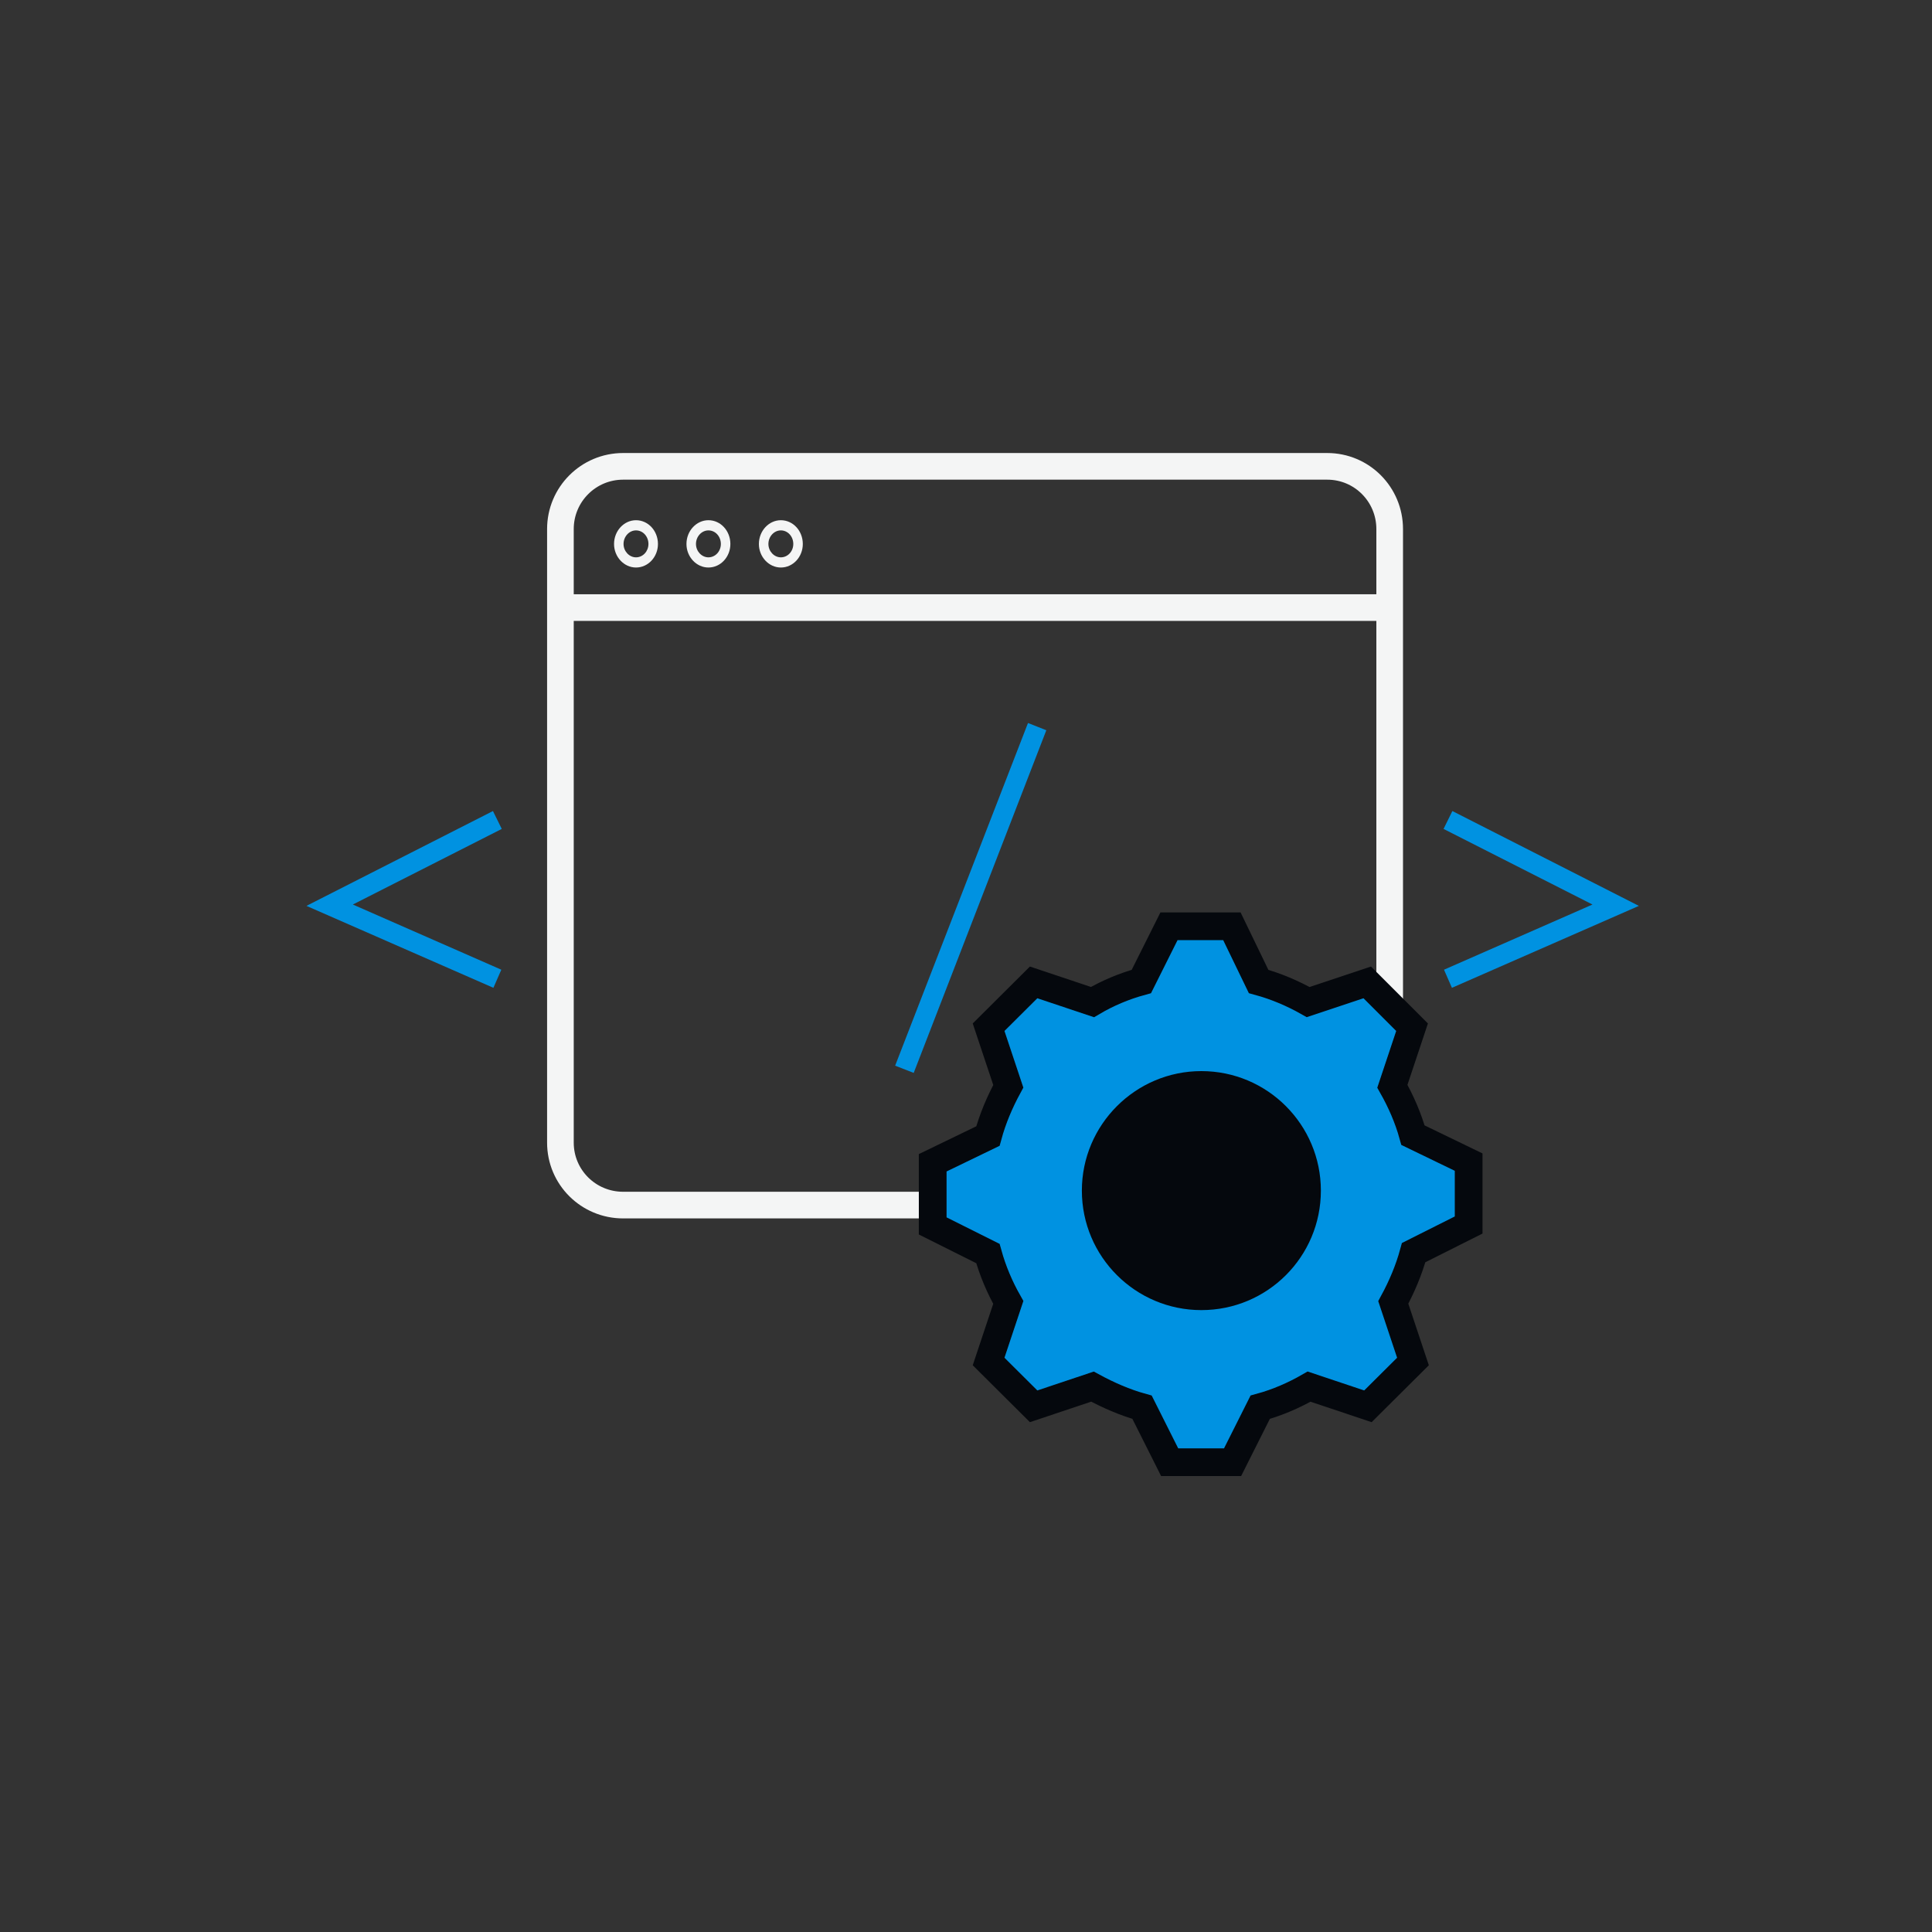
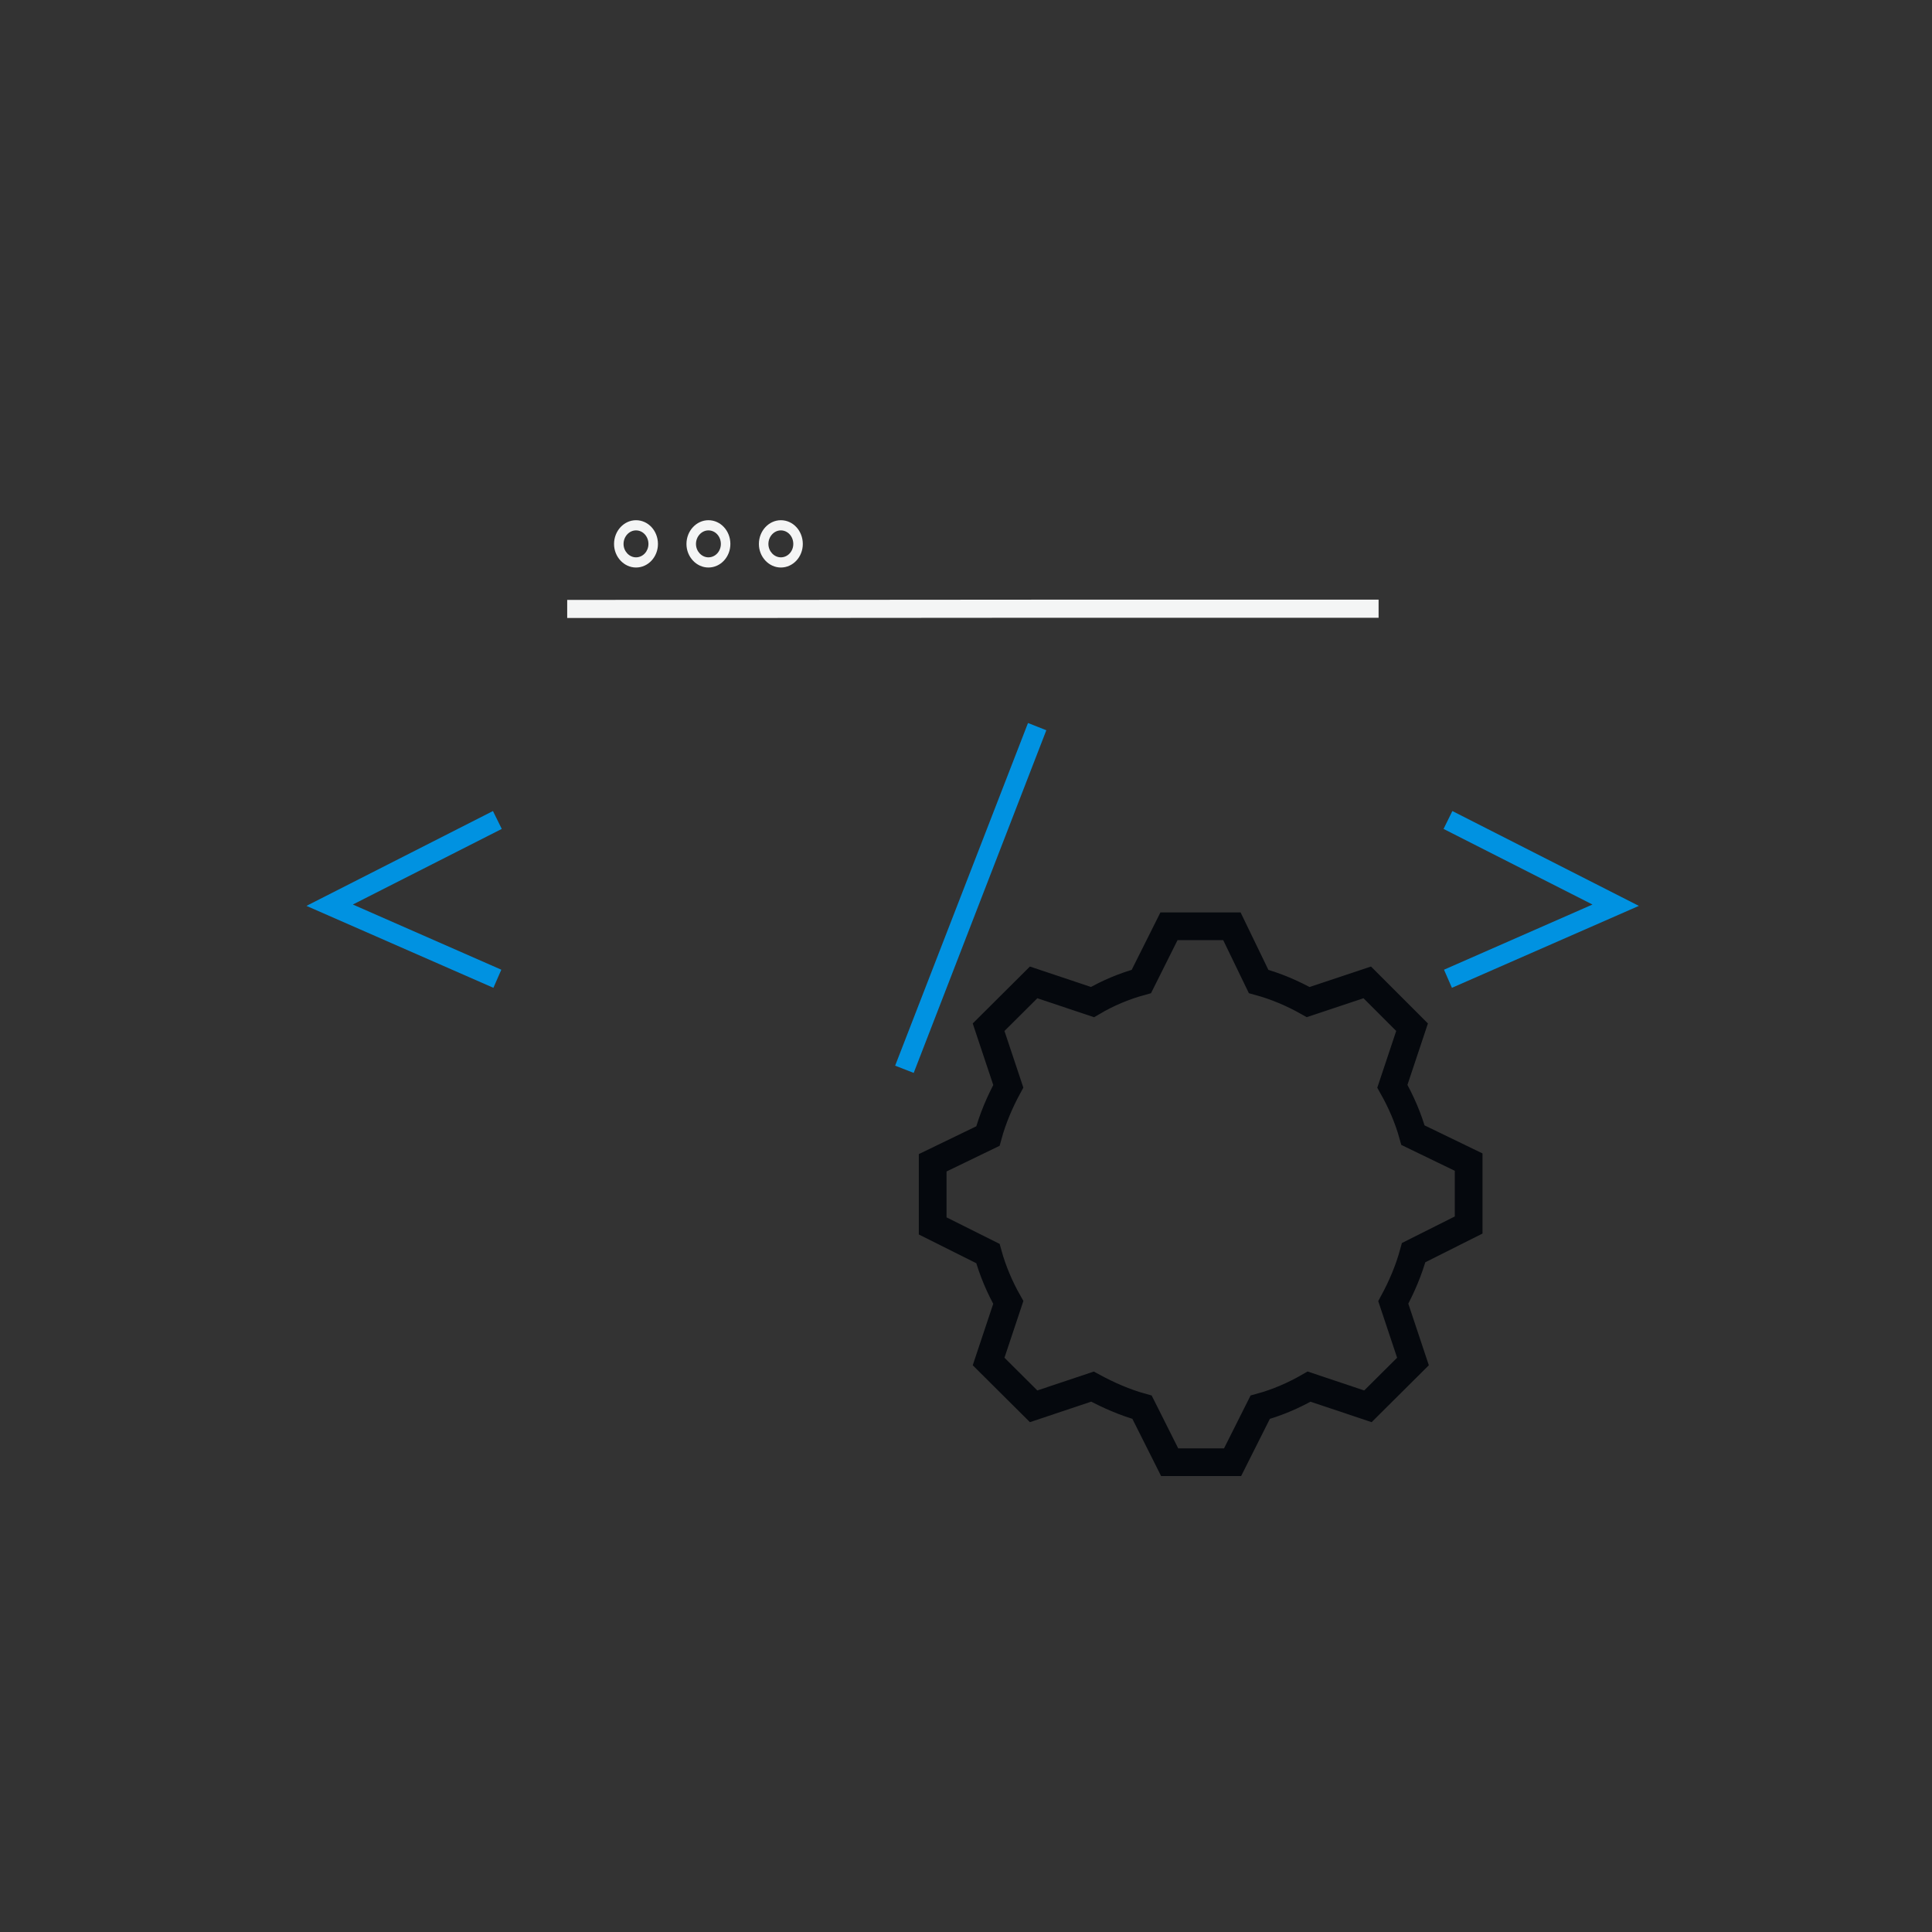
<svg xmlns="http://www.w3.org/2000/svg" width="145" height="145" viewBox="0 0 145 145" fill="none">
  <rect x="0" y="0" width="145" height="145" fill="#333333" stroke="none" />
  <path fill-rule="evenodd" clip-rule="evenodd" d="M78.784 46.364C65.484 46.381 50.264 46.381 42.569 46.381V45.022C50.264 45.022 65.484 45.022 78.784 45.005C85.426 45.005 91.609 45.005 96.111 45.005H103.466C103.466 45.005 103.466 45.005 103.466 45.685C103.466 46.364 103.466 46.364 103.466 46.364H96.111C91.609 46.364 85.426 46.364 78.784 46.364V46.364Z" fill="#F4F5F5" />
  <path fill-rule="evenodd" clip-rule="evenodd" d="M47.733 39.807C47.223 39.807 46.798 40.266 46.798 40.827C46.798 41.37 47.223 41.829 47.733 41.829C48.259 41.829 48.667 41.37 48.667 40.827C48.667 40.266 48.259 39.807 47.733 39.807ZM46.085 40.827C46.085 39.841 46.832 39.043 47.733 39.043C48.65 39.043 49.38 39.841 49.38 40.827C49.38 41.795 48.65 42.593 47.733 42.593C46.832 42.593 46.085 41.795 46.085 40.827Z" fill="#F4F5F5" />
  <path fill-rule="evenodd" clip-rule="evenodd" d="M53.168 39.807C52.659 39.807 52.234 40.266 52.234 40.827C52.234 41.37 52.659 41.829 53.168 41.829C53.695 41.829 54.102 41.37 54.102 40.827C54.102 40.266 53.695 39.807 53.168 39.807ZM51.52 40.827C51.52 39.841 52.268 39.043 53.168 39.043C54.086 39.043 54.816 39.841 54.816 40.827C54.816 41.795 54.086 42.593 53.168 42.593C52.268 42.593 51.52 41.795 51.52 40.827Z" fill="#F4F5F5" />
  <path fill-rule="evenodd" clip-rule="evenodd" d="M58.604 39.807C58.095 39.807 57.67 40.266 57.67 40.827C57.67 41.37 58.095 41.829 58.604 41.829C59.131 41.829 59.538 41.37 59.538 40.827C59.538 40.266 59.131 39.807 58.604 39.807ZM56.956 40.827C56.956 39.841 57.704 39.043 58.604 39.043C59.522 39.043 60.252 39.841 60.252 40.827C60.252 41.795 59.522 42.593 58.604 42.593C57.704 42.593 56.956 41.795 56.956 40.827Z" fill="#F4F5F5" />
  <path fill-rule="evenodd" clip-rule="evenodd" d="M67.182 79.98L77.153 54.263L78.529 54.806L68.575 80.524L67.182 79.98ZM36.997 60.87L37.659 62.212L26.482 67.886L37.625 72.778L37.031 74.137L23 67.988L36.997 60.87ZM119.518 67.886L108.341 62.212L109.003 60.87L123 67.988L108.969 74.137L108.375 72.778L119.518 67.886Z" fill="#0092E1" />
-   <path d="M42.06 39.705C42.06 37.106 44.166 35 46.765 35H99.61C102.209 35 104.298 37.106 104.298 39.705V85.756C104.298 88.355 102.209 90.444 99.61 90.444H46.765C44.166 90.444 42.06 88.355 42.06 85.756V39.705Z" stroke="#F4F5F5" stroke-width="2" stroke-miterlimit="8" />
-   <path d="M42.06 45.6H104.298" stroke="#F4F5F5" stroke-width="2" stroke-miterlimit="8" />
-   <path d="M105.564 85.329L105.624 85.548L105.828 85.646L109.724 87.531V91.631L105.872 93.565L105.673 93.665L105.614 93.881C105.269 95.145 104.759 96.35 104.128 97.511L104.025 97.701L104.093 97.907L105.473 102.047L102.531 104.974L98.407 103.594L98.194 103.523L97.999 103.635C96.91 104.262 95.71 104.788 94.448 105.132L94.233 105.19L94.133 105.39L92.199 109.242H88.093L86.159 105.39L86.06 105.191L85.846 105.132C84.601 104.788 83.396 104.261 82.231 103.629L82.04 103.525L81.834 103.594L77.71 104.974L74.768 102.047L76.148 97.907L76.218 97.696L76.108 97.503C75.482 96.398 74.972 95.196 74.627 93.947L74.567 93.733L74.368 93.633L70.5 91.699V87.582L74.362 85.714L74.567 85.615L74.627 85.396C74.972 84.131 75.483 82.927 76.113 81.766L76.216 81.575L76.148 81.369L74.768 77.23L77.71 74.302L81.834 75.682L82.05 75.755L82.247 75.638C83.329 74.999 84.528 74.49 85.793 74.145L86.009 74.086L86.109 73.886L88.043 70.018H92.143L94.01 73.88L94.11 74.085L94.329 74.145C95.594 74.49 96.796 74.999 97.935 75.643L98.128 75.753L98.339 75.682L102.479 74.302L105.406 77.229L104.025 81.369L103.955 81.58L104.065 81.774C104.693 82.882 105.219 84.084 105.564 85.329Z" fill="#0092E1" stroke="#05080D" />
  <path d="M106.046 85.196C105.689 83.905 105.145 82.665 104.5 81.527L105.978 77.094L102.614 73.73L98.181 75.208C97.009 74.546 95.769 74.019 94.461 73.662L92.456 69.518H87.734L85.662 73.662C84.354 74.019 83.114 74.546 81.993 75.208L77.576 73.73L74.196 77.094L75.674 81.527C75.028 82.716 74.501 83.956 74.145 85.264L70 87.269V92.008L74.145 94.08C74.501 95.371 75.028 96.611 75.674 97.749L74.196 102.183L77.576 105.546L81.993 104.068C83.182 104.714 84.422 105.257 85.713 105.614L87.785 109.742H92.507L94.58 105.614C95.888 105.257 97.128 104.714 98.249 104.068L102.665 105.546L106.046 102.183L104.568 97.749C105.213 96.56 105.74 95.32 106.096 94.012L110.224 91.94V87.218L106.046 85.196Z" stroke="#05080D" stroke-width="2.08" stroke-miterlimit="8" />
-   <path fill-rule="evenodd" clip-rule="evenodd" d="M81.196 89.357C81.196 84.414 85.222 80.388 90.165 80.388C95.125 80.388 99.134 84.414 99.134 89.357C99.134 94.317 95.125 98.326 90.165 98.326C85.222 98.326 81.196 94.317 81.196 89.357Z" fill="#05080D" />
</svg>